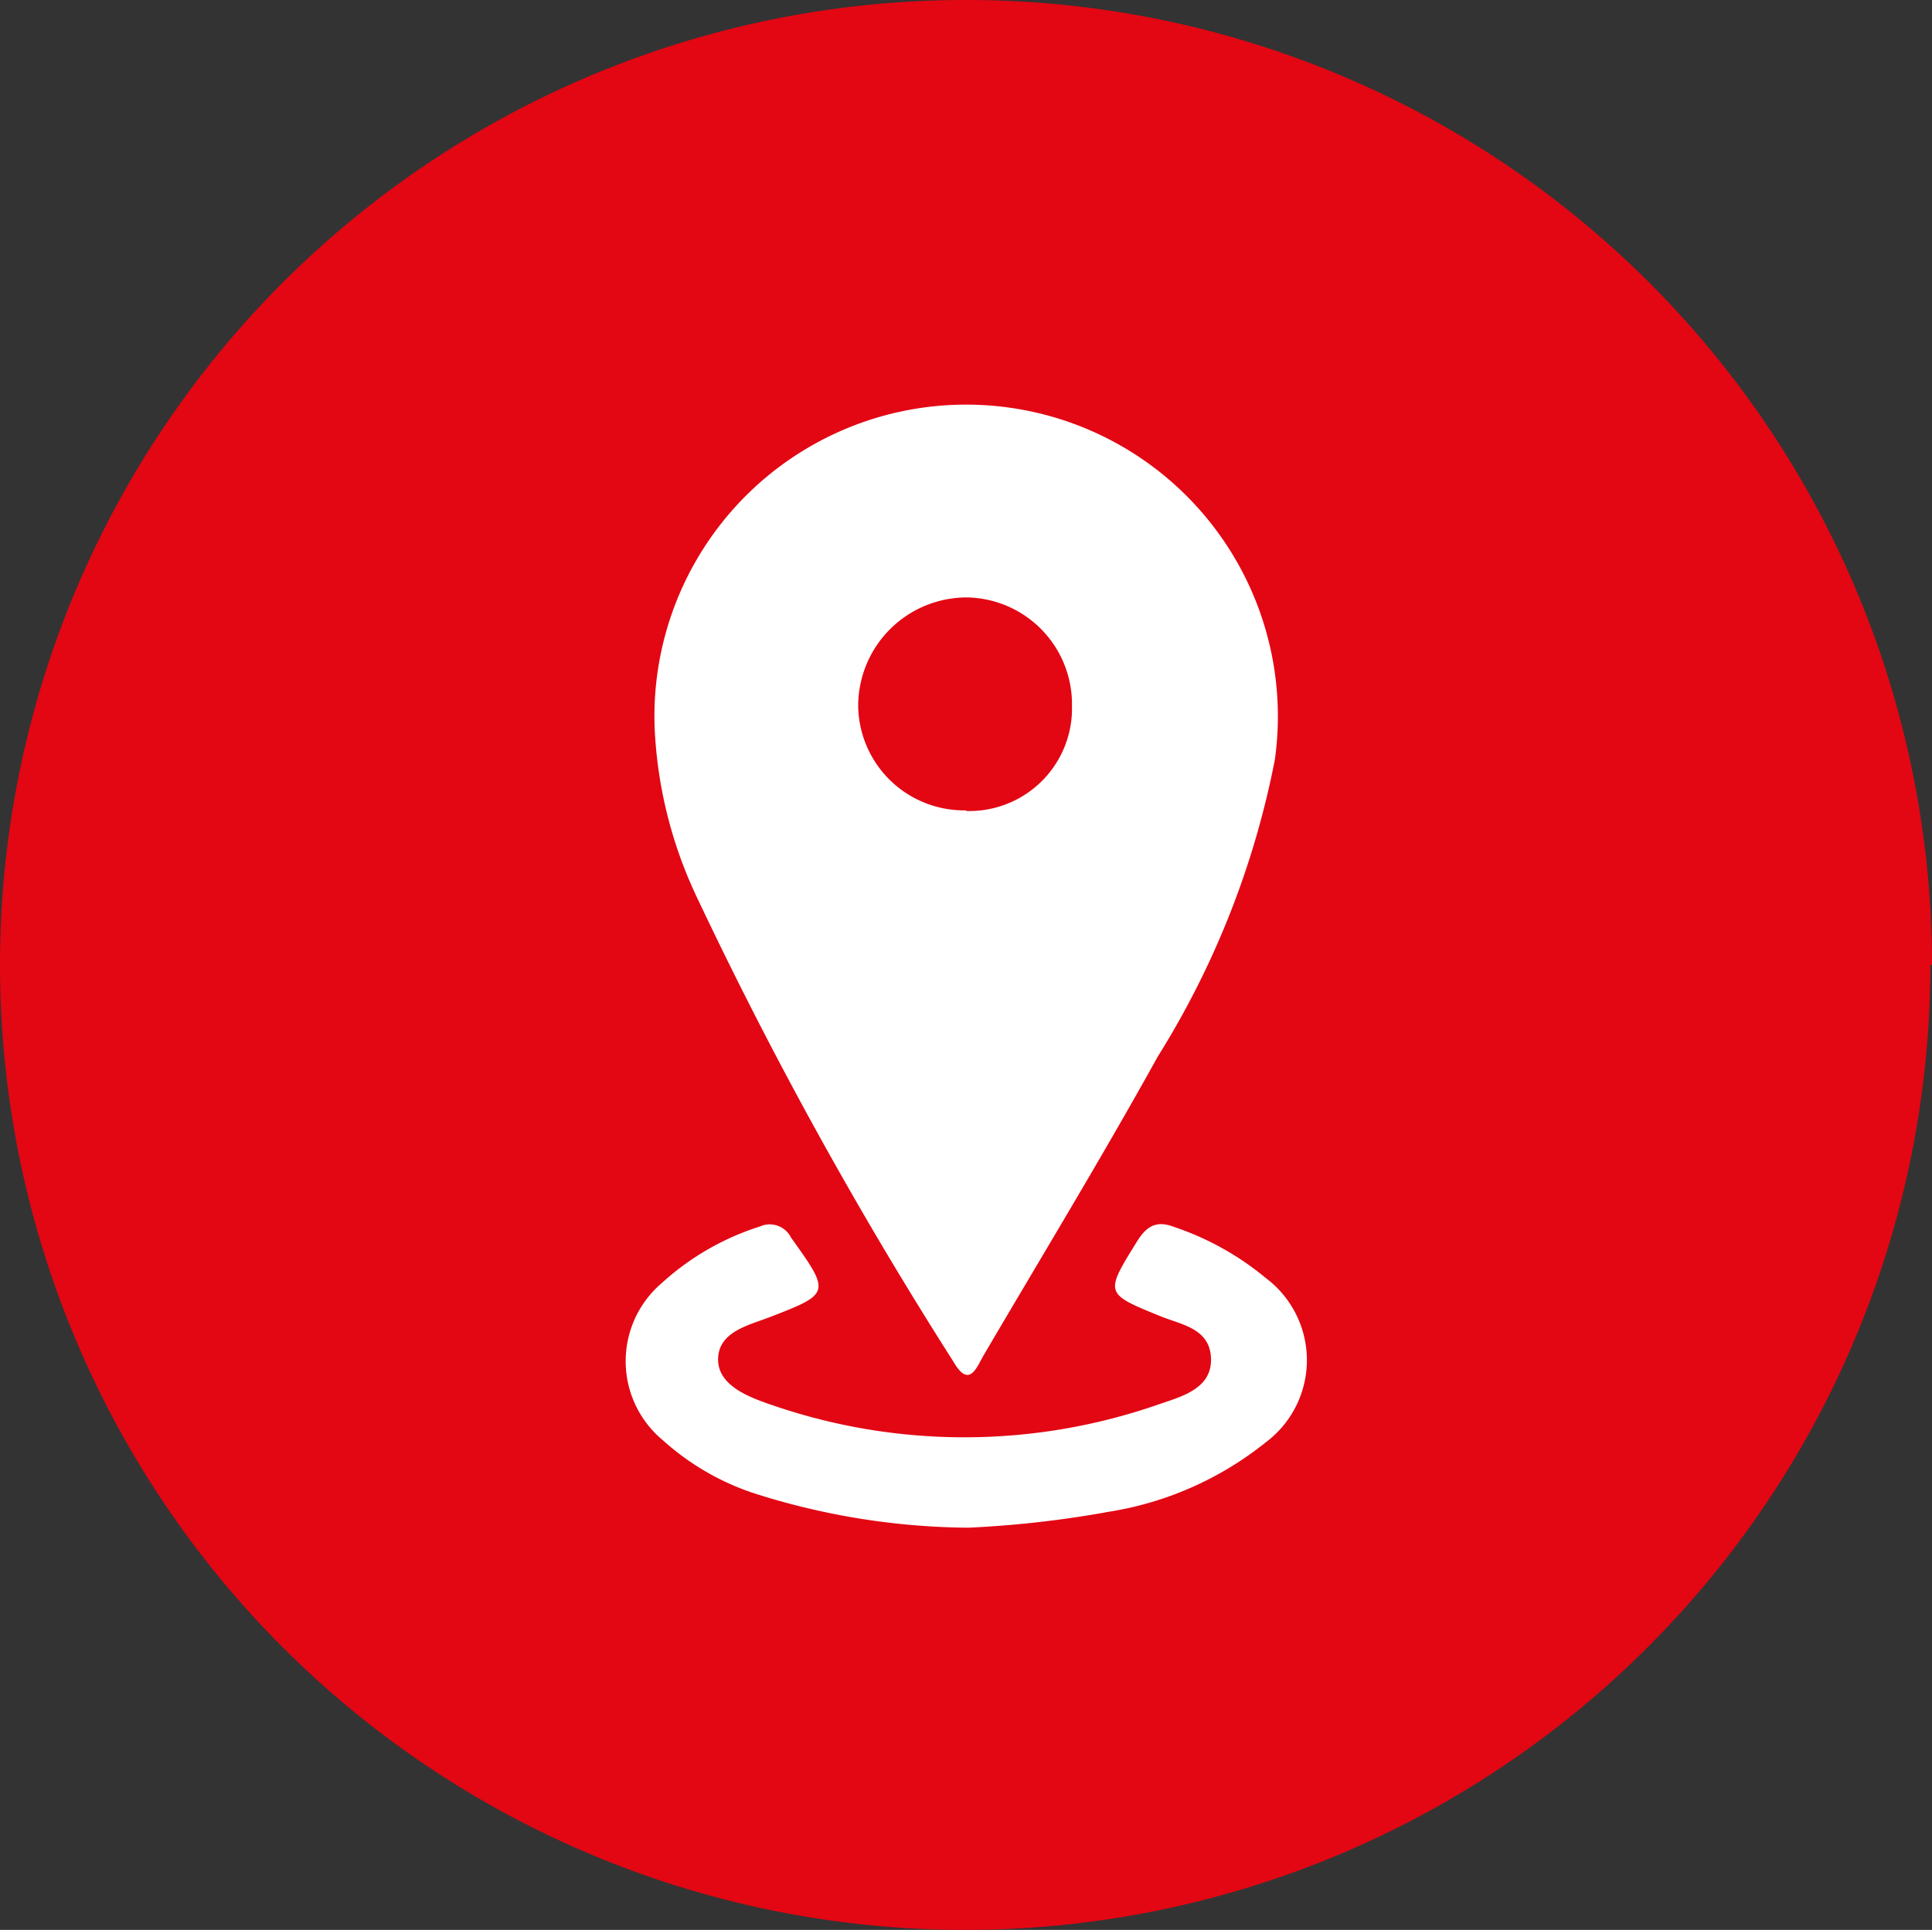
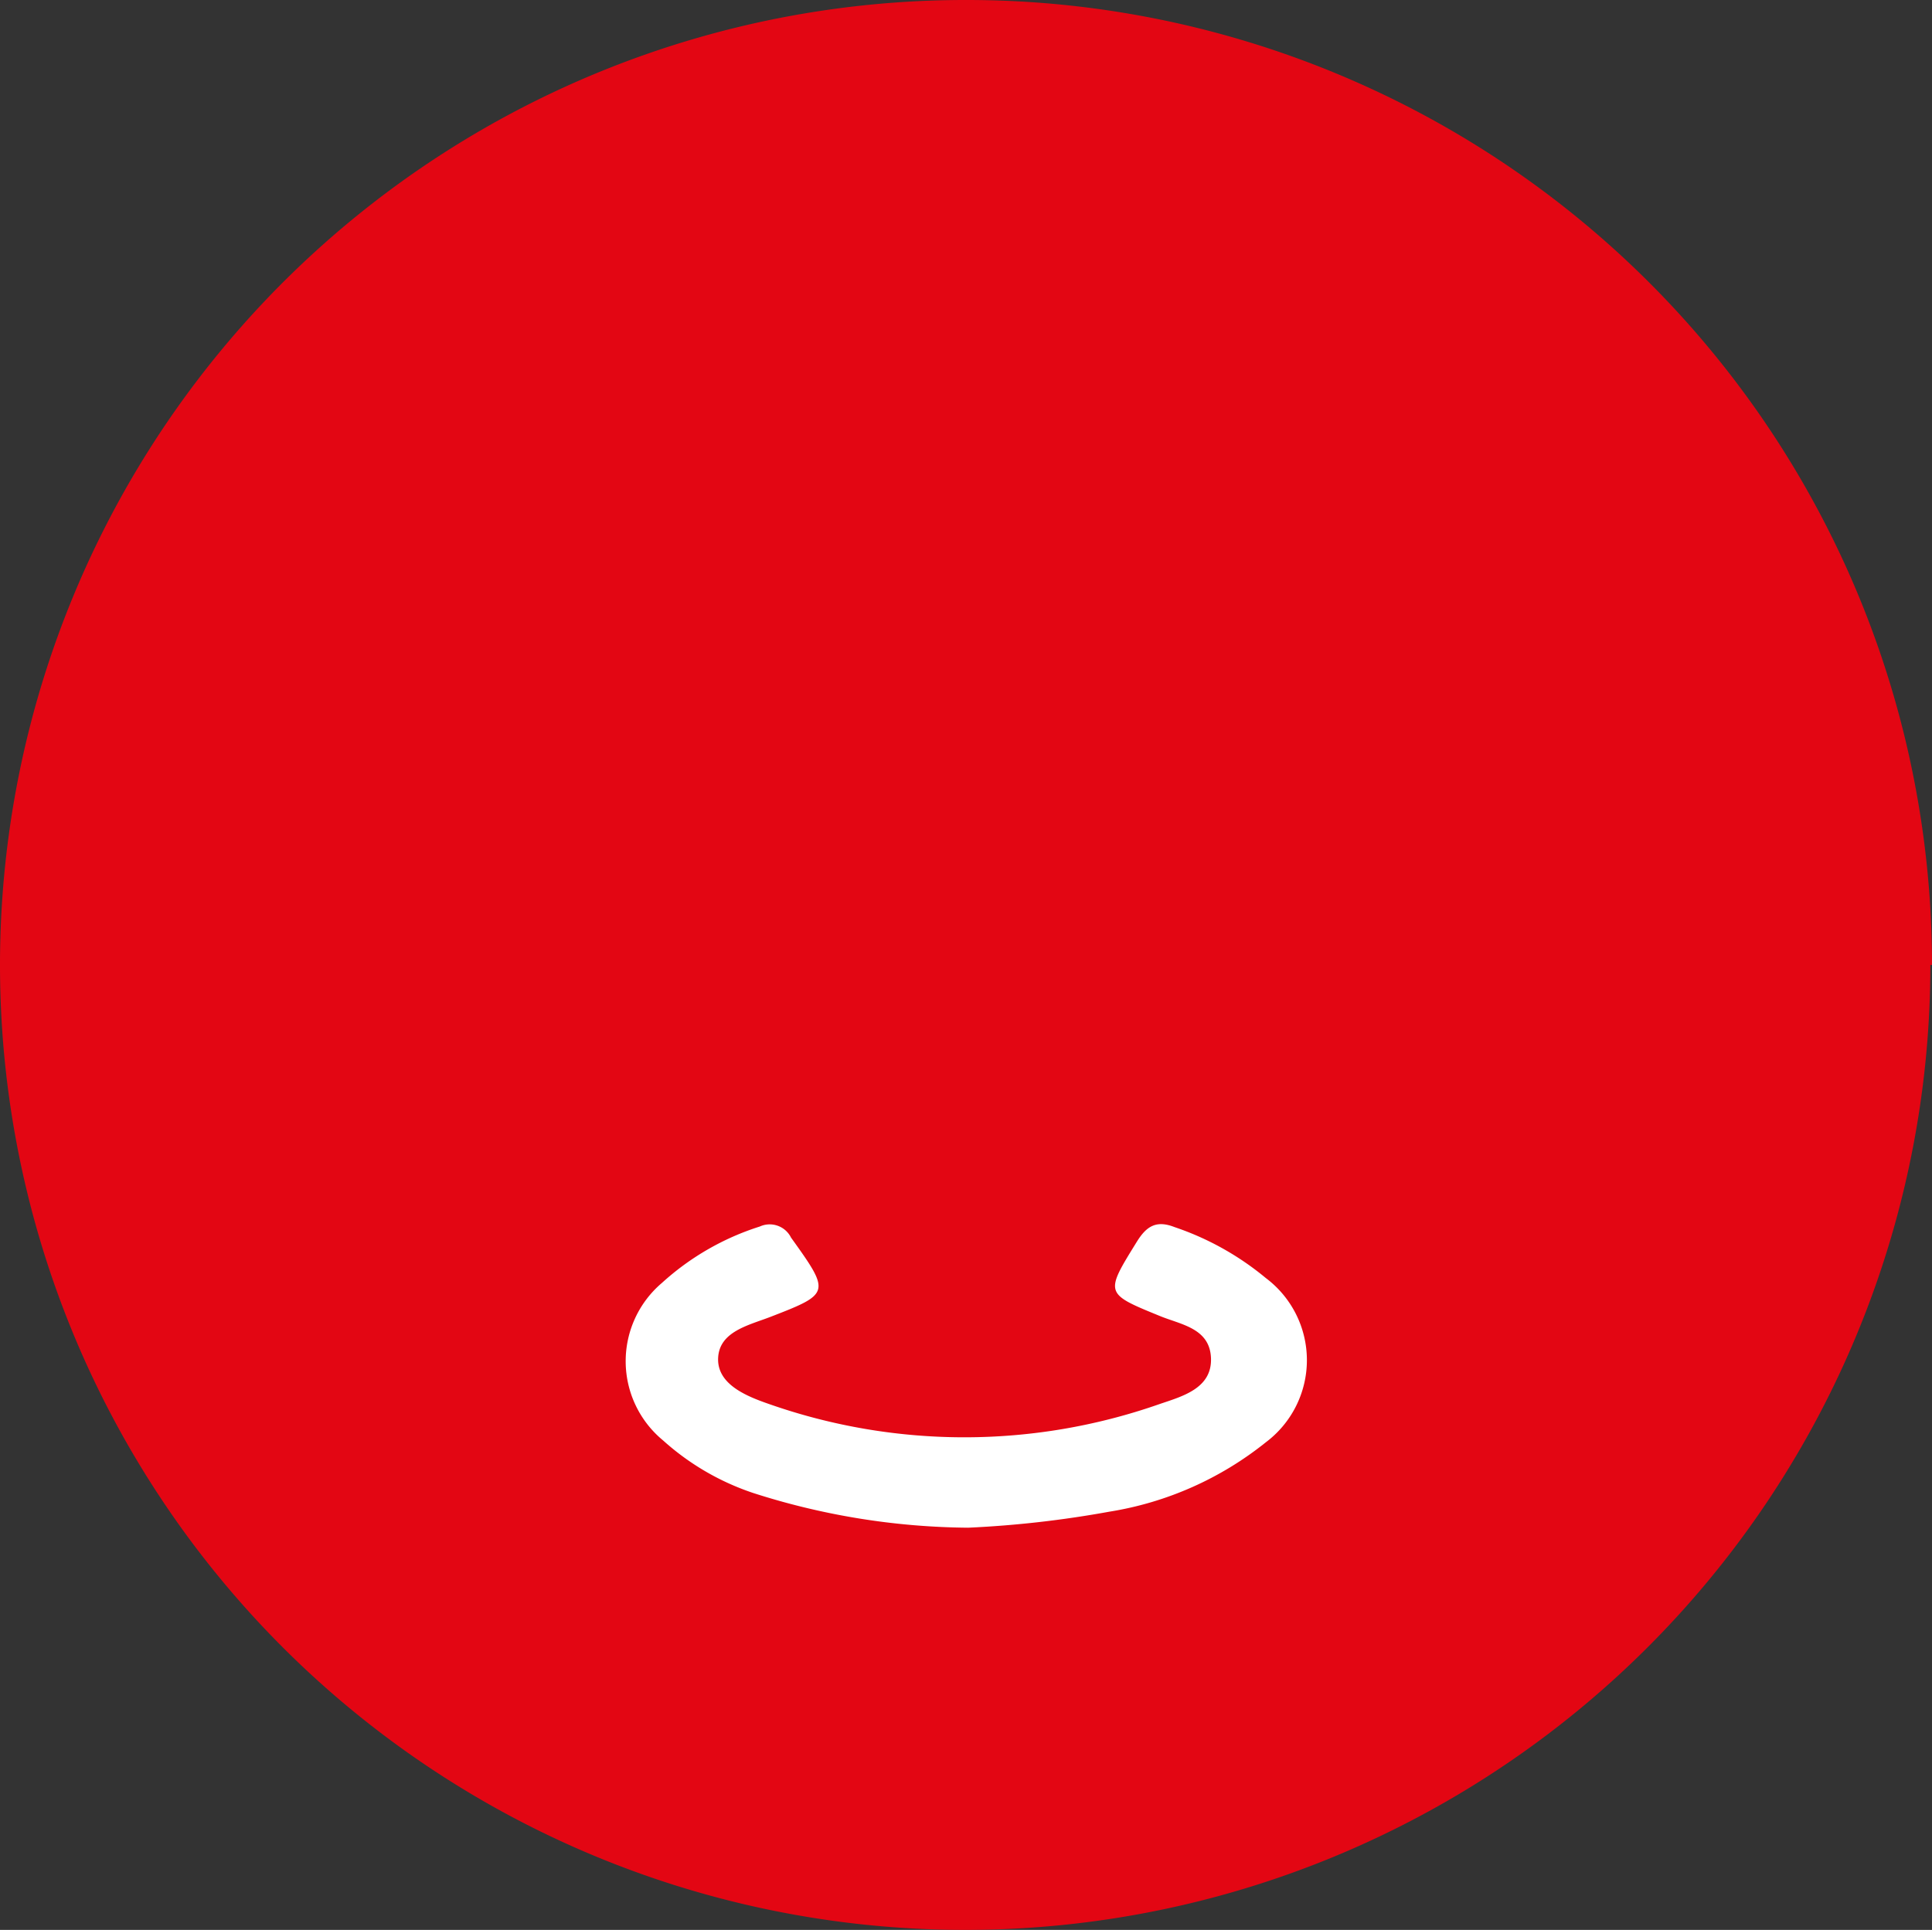
<svg xmlns="http://www.w3.org/2000/svg" id="Capa_1" data-name="Capa 1" viewBox="0 0 9.408 9.4">
  <rect x="0" y="0" width="9.408" height="9.4" fill="#333333" stroke="none" />
  <defs>
    <style>
      .cls-1 {
        fill: #e30613;
      }

      .cls-2 {
        fill: #fff;
      }
    </style>
  </defs>
  <title>6c495419-2145-4c8d-b323-1d0a5e371fa9</title>
  <path class="cls-1" d="M9.4,4.7A4.7,4.7,0,1,1,4.7,0h.008a4.7,4.7,0,0,1,4.7,4.7Z" />
  <g id="iOlQpd">
    <g>
-       <path class="cls-2" d="M3.188,3.55a1.518,1.518,0,1,1,3.02.15,4.259,4.259,0,0,1-.57,1.446c-.272.491-.564.971-.848,1.455-.034.058-.07.166-.148.03A20.488,20.488,0,0,1,3.391,4.365,2.145,2.145,0,0,1,3.188,3.55Zm1.515.4a.5.5,0,0,0,.517-.483q0-.013,0-.026a.52.52,0,0,0-.509-.531H4.7a.529.529,0,0,0-.521.532.516.516,0,0,0,.527.505h0Z" />
      <path class="cls-2" d="M4.715,7.441a3.5,3.5,0,0,1-1.047-.169,1.244,1.244,0,0,1-.439-.256.5.5,0,0,1-.006-.767A1.284,1.284,0,0,1,3.7,5.974a.116.116,0,0,1,.152.054c.193.269.192.273-.1.386-.106.041-.249.071-.255.2s.139.187.249.225a2.872,2.872,0,0,0,1.9,0c.108-.037.256-.075.251-.223s-.148-.164-.251-.207C5.379,6.3,5.38,6.3,5.536,6.048c.047-.076.095-.106.184-.071a1.391,1.391,0,0,1,.444.248.5.5,0,0,1,0,.8,1.627,1.627,0,0,1-.762.338A5.134,5.134,0,0,1,4.715,7.441Z" />
    </g>
  </g>
</svg>